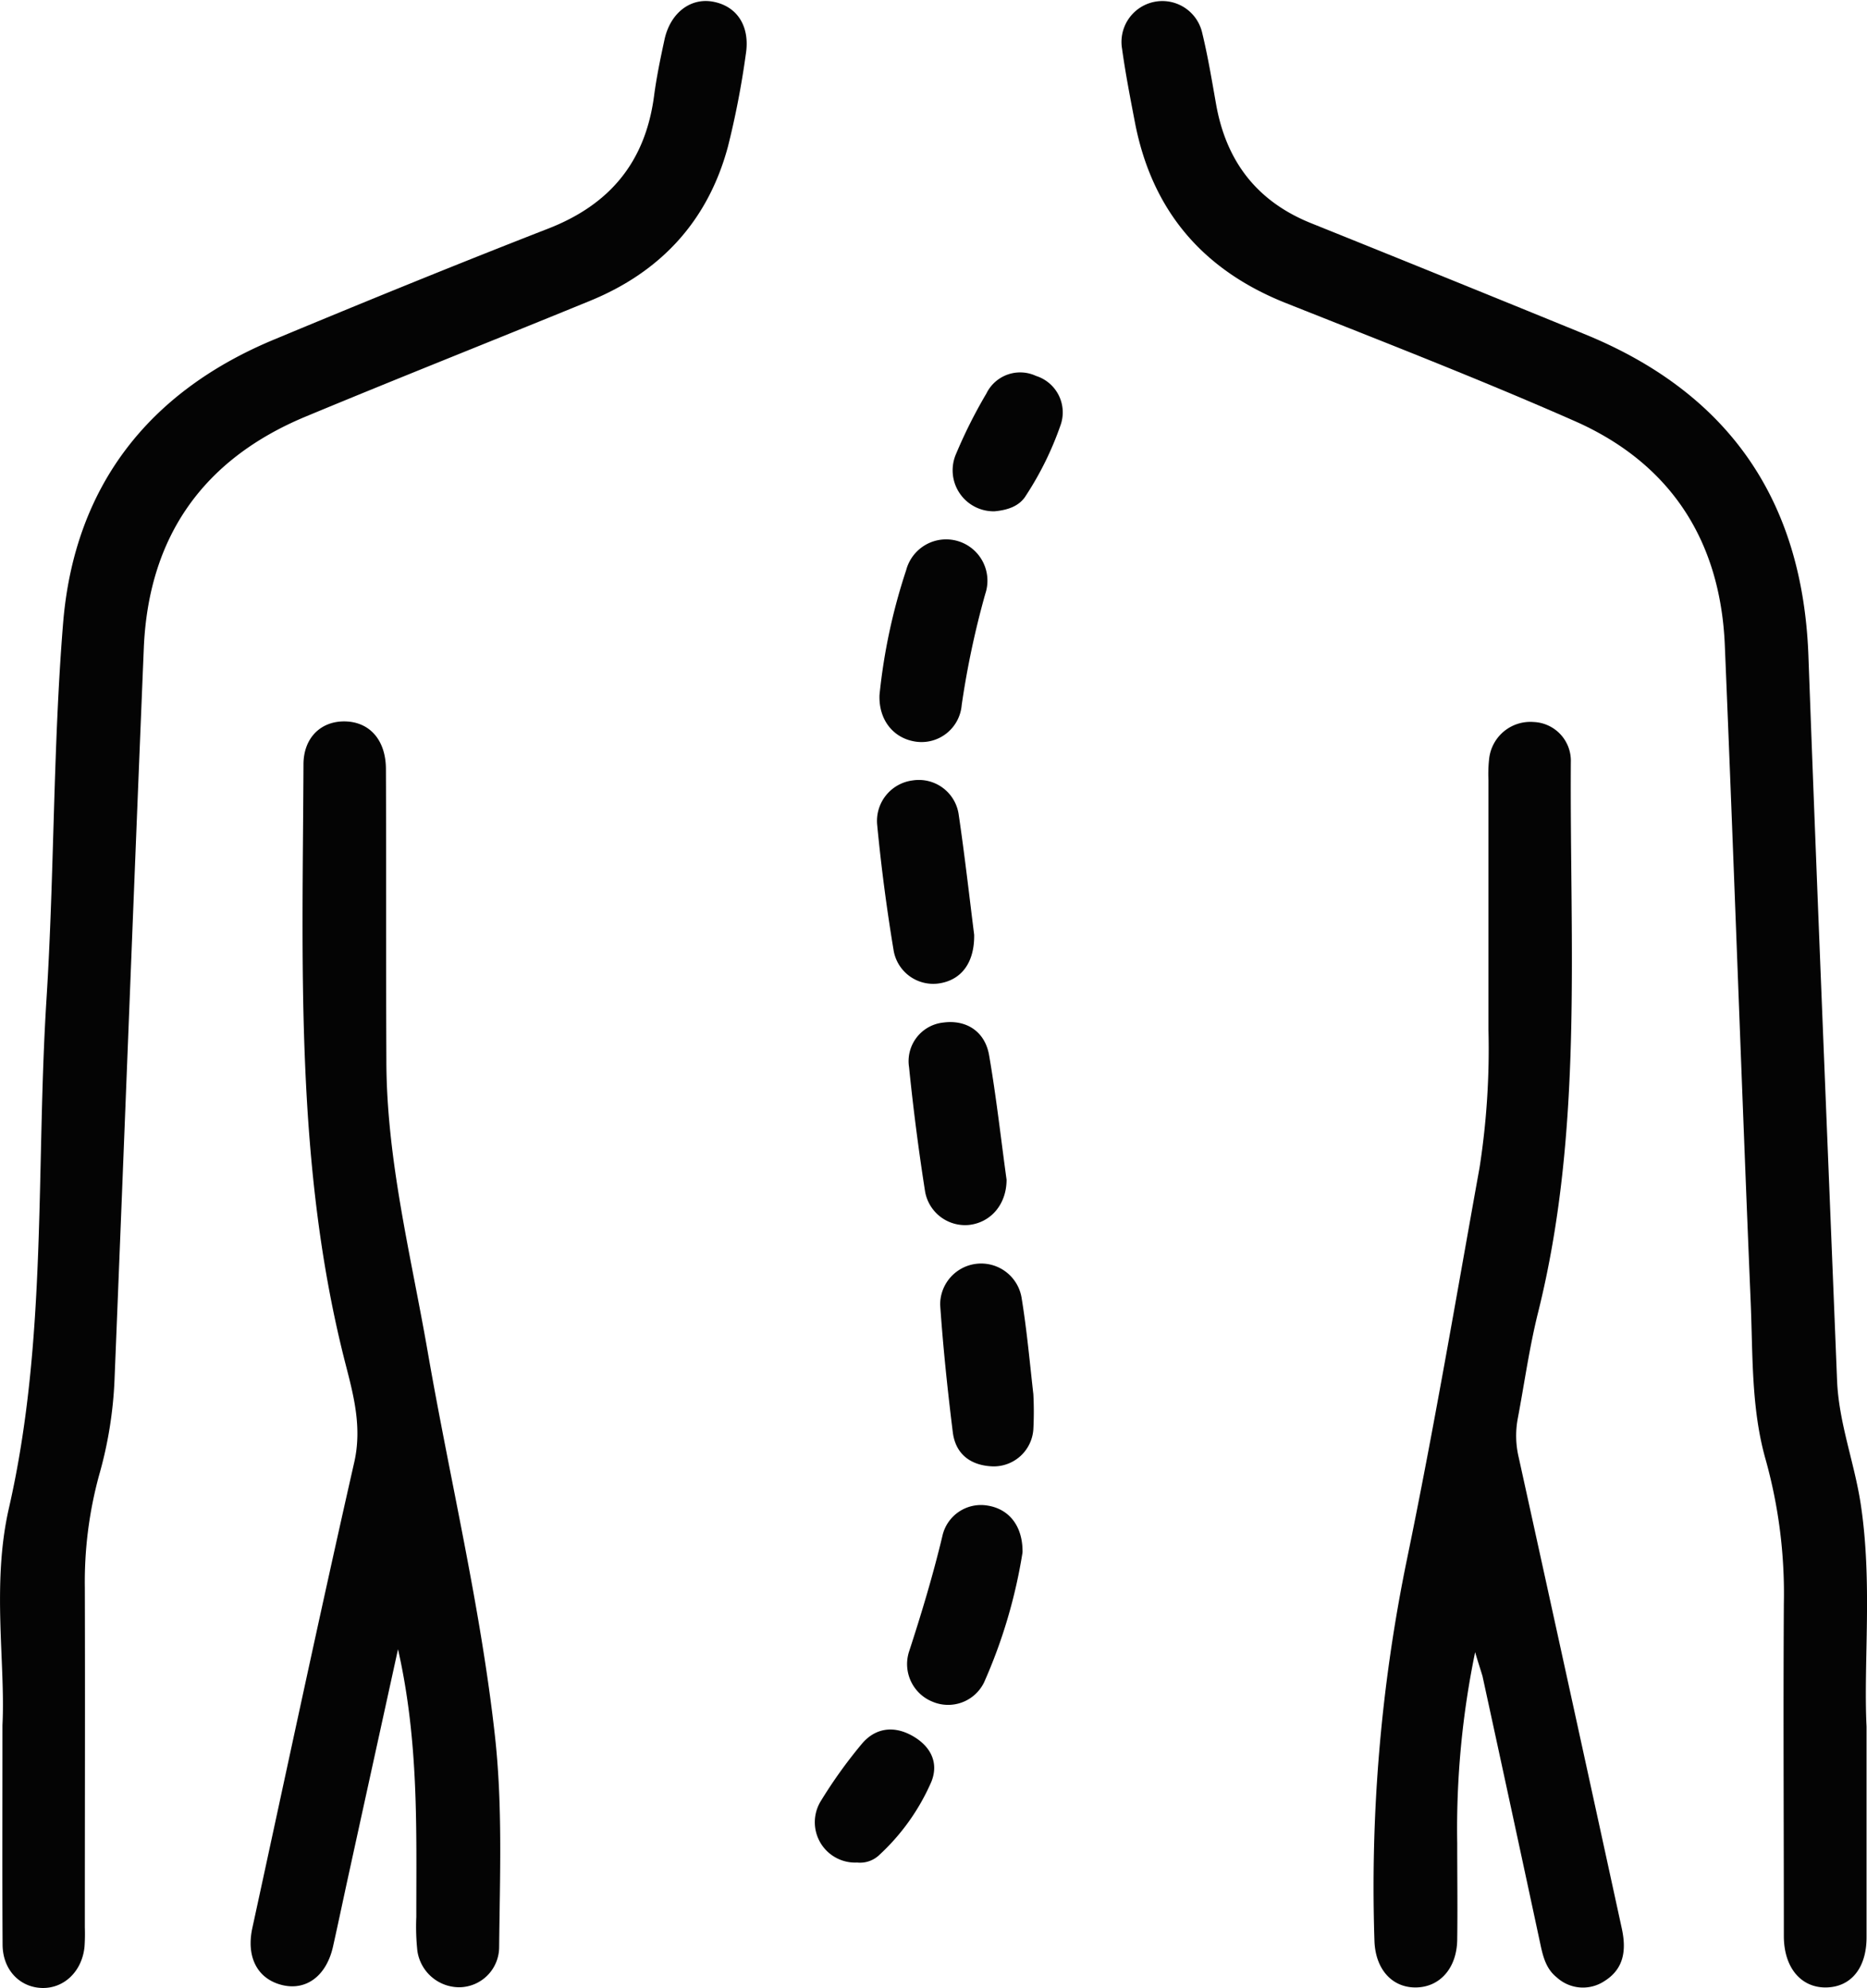
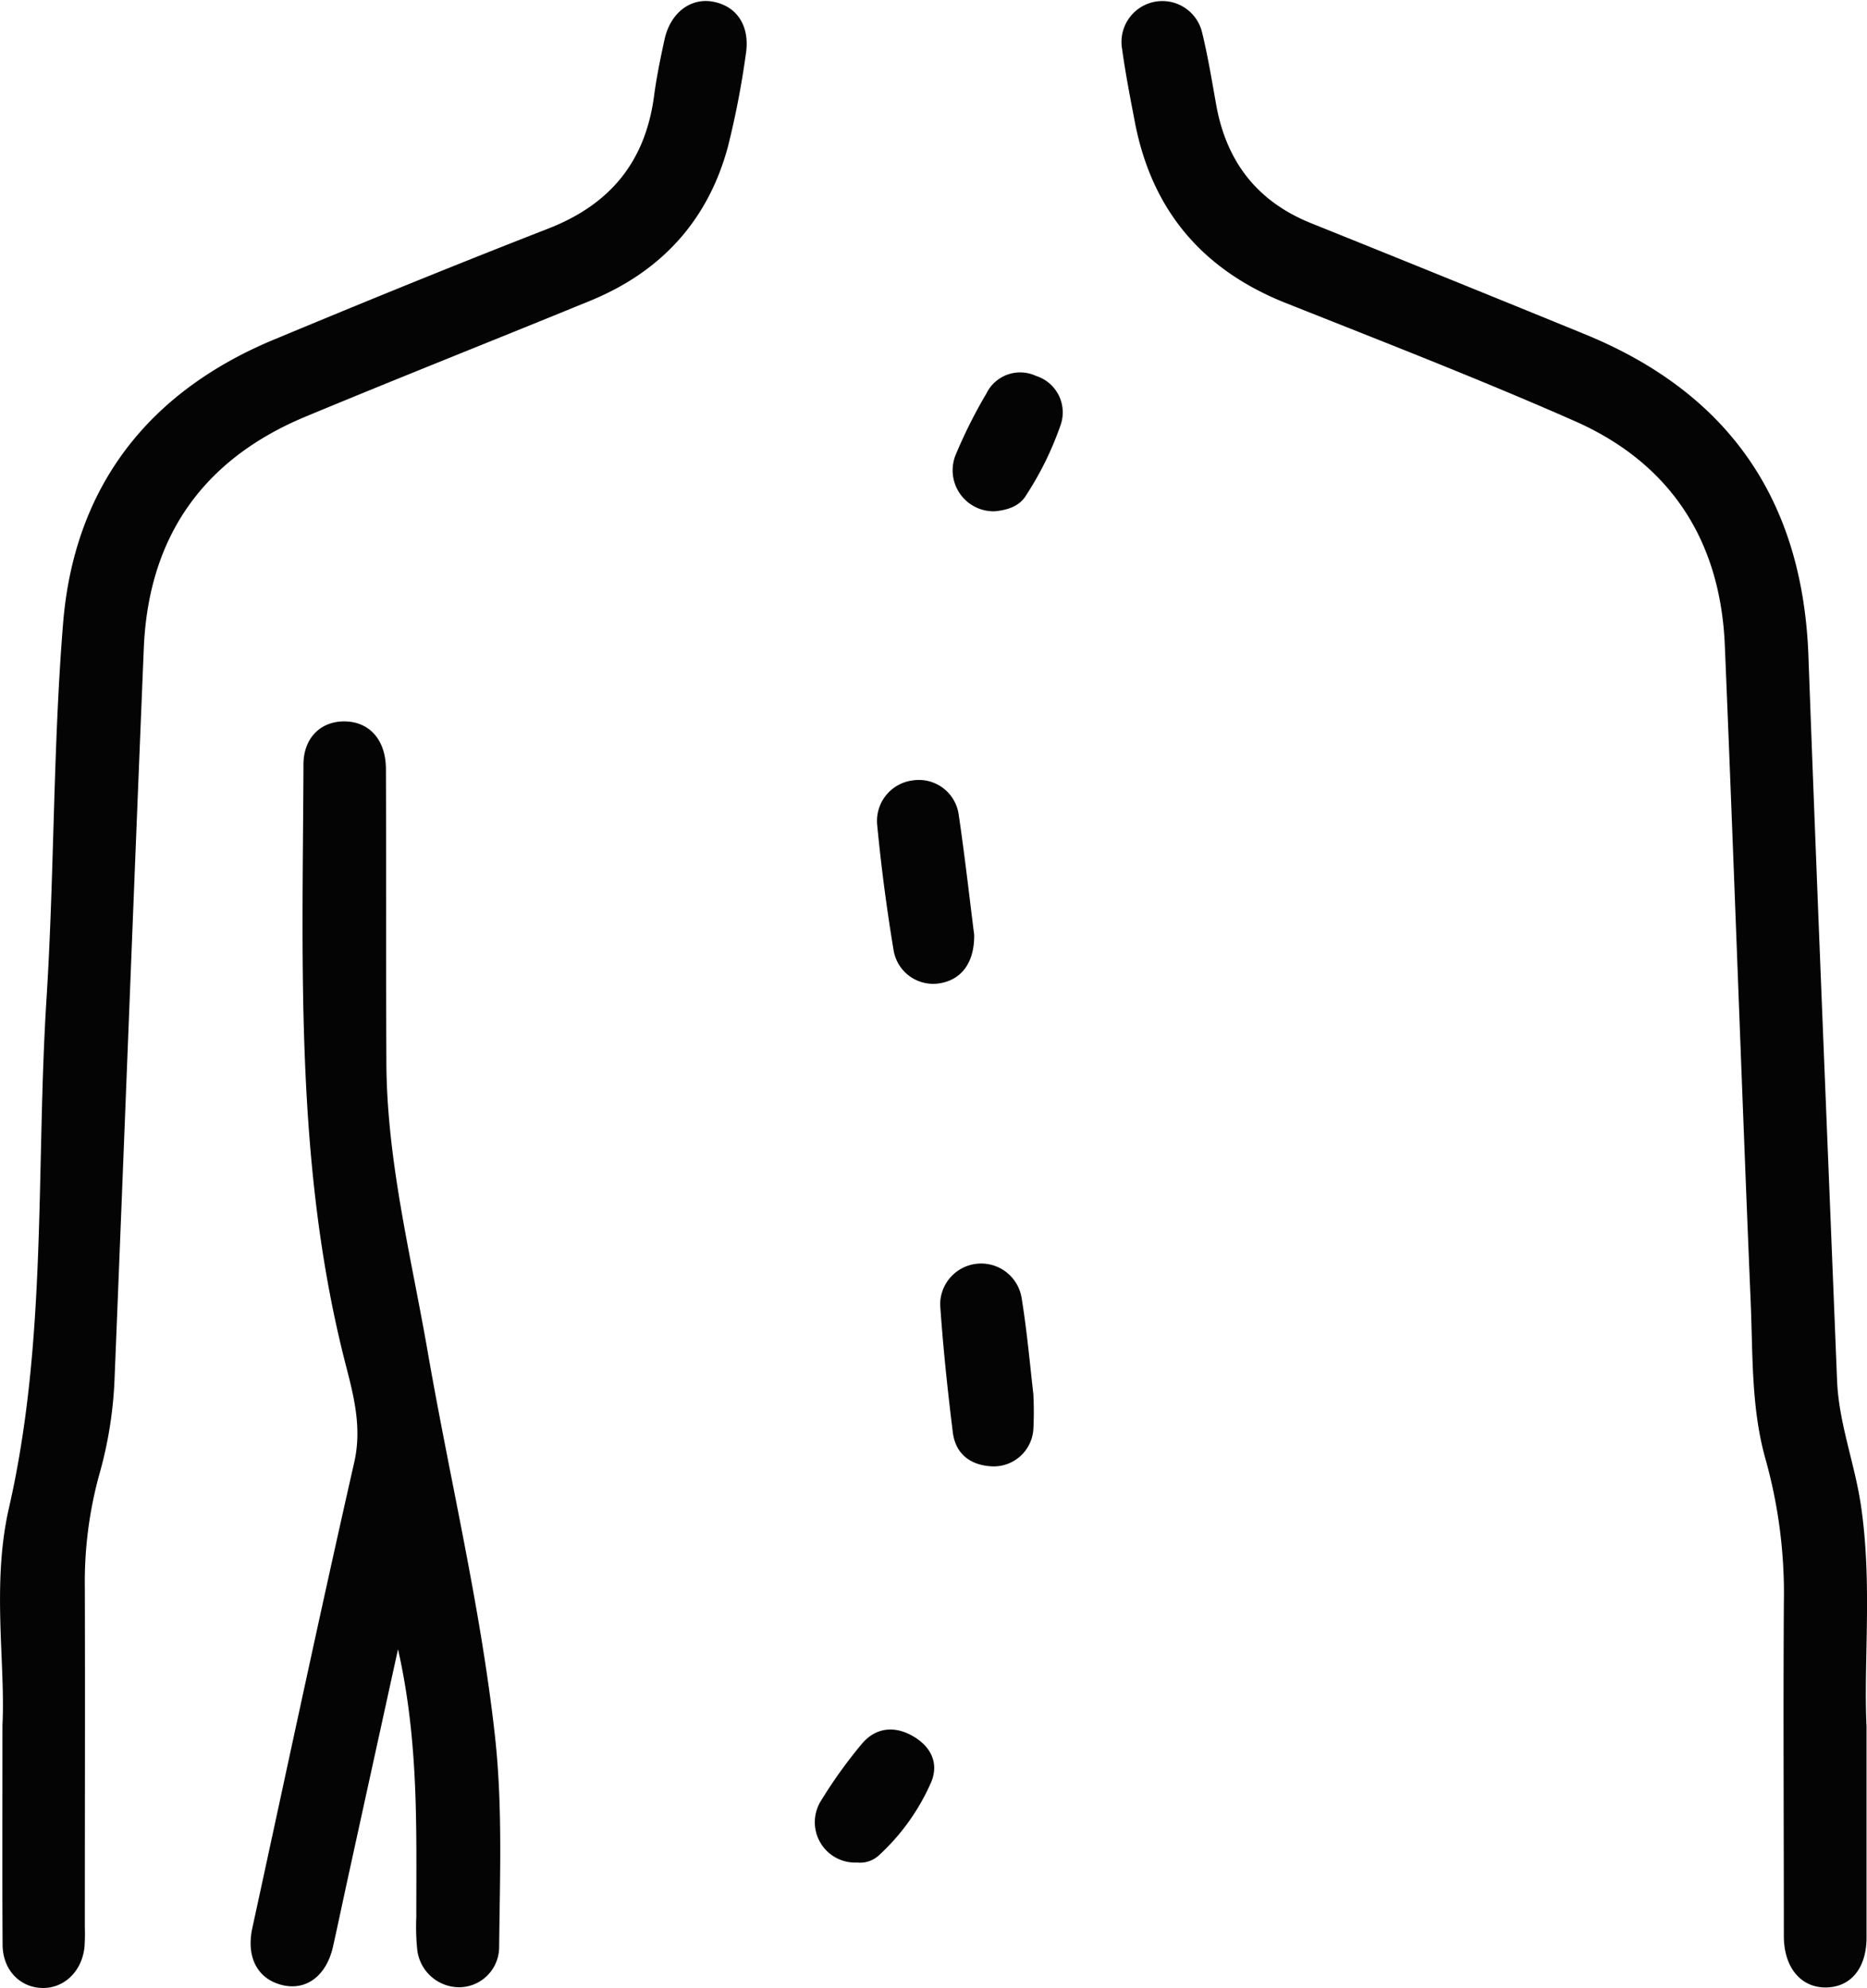
<svg xmlns="http://www.w3.org/2000/svg" id="katman_1" data-name="katman 1" viewBox="0 0 288.72 307.26">
  <defs>
    <style>.cls-1{fill:#040404;}</style>
  </defs>
  <title>skolyoz</title>
  <path class="cls-1" d="M1104.85,652.76c0,12.33,0,22.45,0,32.57,0,4.76-2.42,7.69-6.25,7.75s-6.53-3-6.54-7.93c0-17.12-.1-34.24,0-51.36a77,77,0,0,0-2.78-22.19c-2.3-8-2-16.34-2.35-24.55-1.42-33.83-2.58-67.67-4-101.5-.69-16.15-8.41-28.1-23.26-34.63-14.69-6.47-29.67-12.28-44.59-18.21-12.88-5.11-20.72-14.29-23.36-27.89-.73-3.8-1.47-7.6-2-11.43a6.32,6.32,0,0,1,12.4-2.43c.88,3.63,1.49,7.33,2.14,11,1.56,8.8,6.28,15,14.66,18.38q21.14,8.5,42.23,17.12c22.32,9.08,33.82,25.62,34.71,49.76,1.37,37.33,2.94,74.65,4.43,112,.26,6.55,2.67,12.68,3.65,19.08C1105.8,630.47,1104.36,642.75,1104.85,652.76Z" transform="translate(-816.2 -385.85)" />
  <path class="cls-1" d="M816.58,652.53c.48-9.62-1.69-21.83,1-33.55,5.94-26,4.15-52.45,5.81-78.69,1.22-19.33,1-38.75,2.56-58,1.69-21.13,13.13-35.89,32.75-44,14-5.83,28.1-11.58,42.25-17.09,9.52-3.7,15-10.25,16.38-20.4.39-3,1-5.91,1.63-8.83.89-4.08,3.95-6.45,7.38-5.88,3.76.63,5.89,3.72,5.2,8.11a133.06,133.06,0,0,1-2.77,14.32c-3.09,11.48-10.39,19.38-21.39,23.86-14.64,6-29.34,11.81-43.94,17.88-15.85,6.6-24.28,18.59-25,35.77-1.56,37.71-3,75.42-4.53,113.13a63,63,0,0,1-2.39,14.75,62.63,62.63,0,0,0-2.2,17.39c.05,17.49,0,35,0,52.49a30,30,0,0,1-.05,3c-.38,3.8-3.16,6.46-6.57,6.37s-6.08-2.77-6.1-6.7C816.54,675.88,816.58,665.38,816.58,652.53Z" transform="translate(-816.2 -385.85)" />
-   <path class="cls-1" d="M1044.32,641.25a134.83,134.83,0,0,0-2.77,29.5c0,5,.07,10,0,15-.08,4.38-2.71,7.29-6.39,7.33s-6.27-2.81-6.41-7.22a251.12,251.12,0,0,1,5-58.83c4.17-20.15,7.61-40.46,11.26-60.72a119.28,119.28,0,0,0,1.37-21.29q0-19.31,0-38.62a21,21,0,0,1,.12-3.37,6.41,6.41,0,0,1,6.85-5.57,6,6,0,0,1,5.77,6.21c-.18,28.44,1.93,57-5.06,85.05-1.36,5.44-2.12,11-3.17,16.54a14.47,14.47,0,0,0,.18,5.93q8,36.34,15.92,72.72c.73,3.33.41,6.29-2.73,8.22a6,6,0,0,1-7.32-.61c-1.56-1.24-2.07-3-2.48-4.89q-4.47-20.85-9-41.67C1045.14,643.88,1044.78,642.83,1044.32,641.25Z" transform="translate(-816.2 -385.85)" />
  <path class="cls-1" d="M877.75,640.79c-2.73,12.46-5.24,23.89-7.74,35.32-.77,3.53-1.51,7.07-2.3,10.6-1,4.55-4.13,6.91-7.87,6s-5.61-4.21-4.62-8.81c5.22-24,10.31-48,15.76-72,1.22-5.36-.08-10.28-1.32-15.09-7.88-30.56-6.66-61.7-6.53-92.78,0-4.14,2.71-6.75,6.47-6.66s6.26,2.87,6.28,7.34c.06,15,0,30,.07,45,0,15.34,3.8,30.17,6.4,45.15,3.44,19.79,8.17,39.35,10.39,59.34,1.2,10.83.76,21.72.65,32.59a6.22,6.22,0,0,1-6.18,6.26,6.56,6.56,0,0,1-6.47-5.65,35.13,35.13,0,0,1-.16-5.24C880.57,668.71,881,655.2,877.75,640.79Z" transform="translate(-816.2 -385.85)" />
-   <path class="cls-1" d="M974.33,625.82a80.43,80.43,0,0,1-5.94,20.08,6.18,6.18,0,0,1-8,3,6.27,6.27,0,0,1-3.63-7.68c1.93-5.91,3.72-11.85,5.17-17.91a6.11,6.11,0,0,1,7-4.72C972.25,619.12,974.38,621.75,974.33,625.82Z" transform="translate(-816.2 -385.85)" />
  <path class="cls-1" d="M976,601.36a51.86,51.86,0,0,1,0,5.46,6.14,6.14,0,0,1-6.27,5.71c-3.39-.12-5.77-1.86-6.19-5.31-.81-6.54-1.5-13.11-1.95-19.68a6.34,6.34,0,0,1,12.58-1.15C975,591.44,975.45,596.52,976,601.36Z" transform="translate(-816.2 -385.85)" />
-   <path class="cls-1" d="M952.21,493.28A89.73,89.73,0,0,1,956.33,474a6.39,6.39,0,1,1,12.23,3.68,135.25,135.25,0,0,0-3.64,17.16,6.23,6.23,0,0,1-7.08,5.66C954.33,500,952.06,497.1,952.21,493.28Z" transform="translate(-816.2 -385.85)" />
  <path class="cls-1" d="M966.85,530.35c.06,4.35-2,7-5.42,7.52a6.21,6.21,0,0,1-7.06-5.24q-1.59-9.58-2.52-19.27a6.31,6.31,0,0,1,5.5-6.87,6.22,6.22,0,0,1,7.09,5.17C965.39,518.07,966.11,524.51,966.85,530.35Z" transform="translate(-816.2 -385.85)" />
-   <path class="cls-1" d="M971.86,568.21c0,3.85-2.47,6.64-5.83,7a6.28,6.28,0,0,1-6.77-5.16c-1-6.38-1.83-12.8-2.48-19.23a6,6,0,0,1,5.31-6.9c3.52-.47,6.43,1.35,7.07,5.06C970.28,555.48,971,562,971.86,568.21Z" transform="translate(-816.2 -385.85)" />
  <path class="cls-1" d="M970,464.89a6.34,6.34,0,0,1-5.94-8.9,76.44,76.44,0,0,1,4.68-9.31,5.81,5.81,0,0,1,7.67-2.72,5.91,5.91,0,0,1,3.83,7.52,49.63,49.63,0,0,1-5.4,11C973.81,464.15,971.94,464.71,970,464.89Z" transform="translate(-816.2 -385.85)" />
  <path class="cls-1" d="M948.75,673.77a6.24,6.24,0,0,1-5.62-9.5,74.27,74.27,0,0,1,6.29-8.78c2.07-2.51,4.9-2.92,7.74-1.38s4.3,4.1,3.07,7.17a33.64,33.64,0,0,1-8.16,11.42A4.31,4.31,0,0,1,948.75,673.77Z" transform="translate(-816.2 -385.85)" />
</svg>